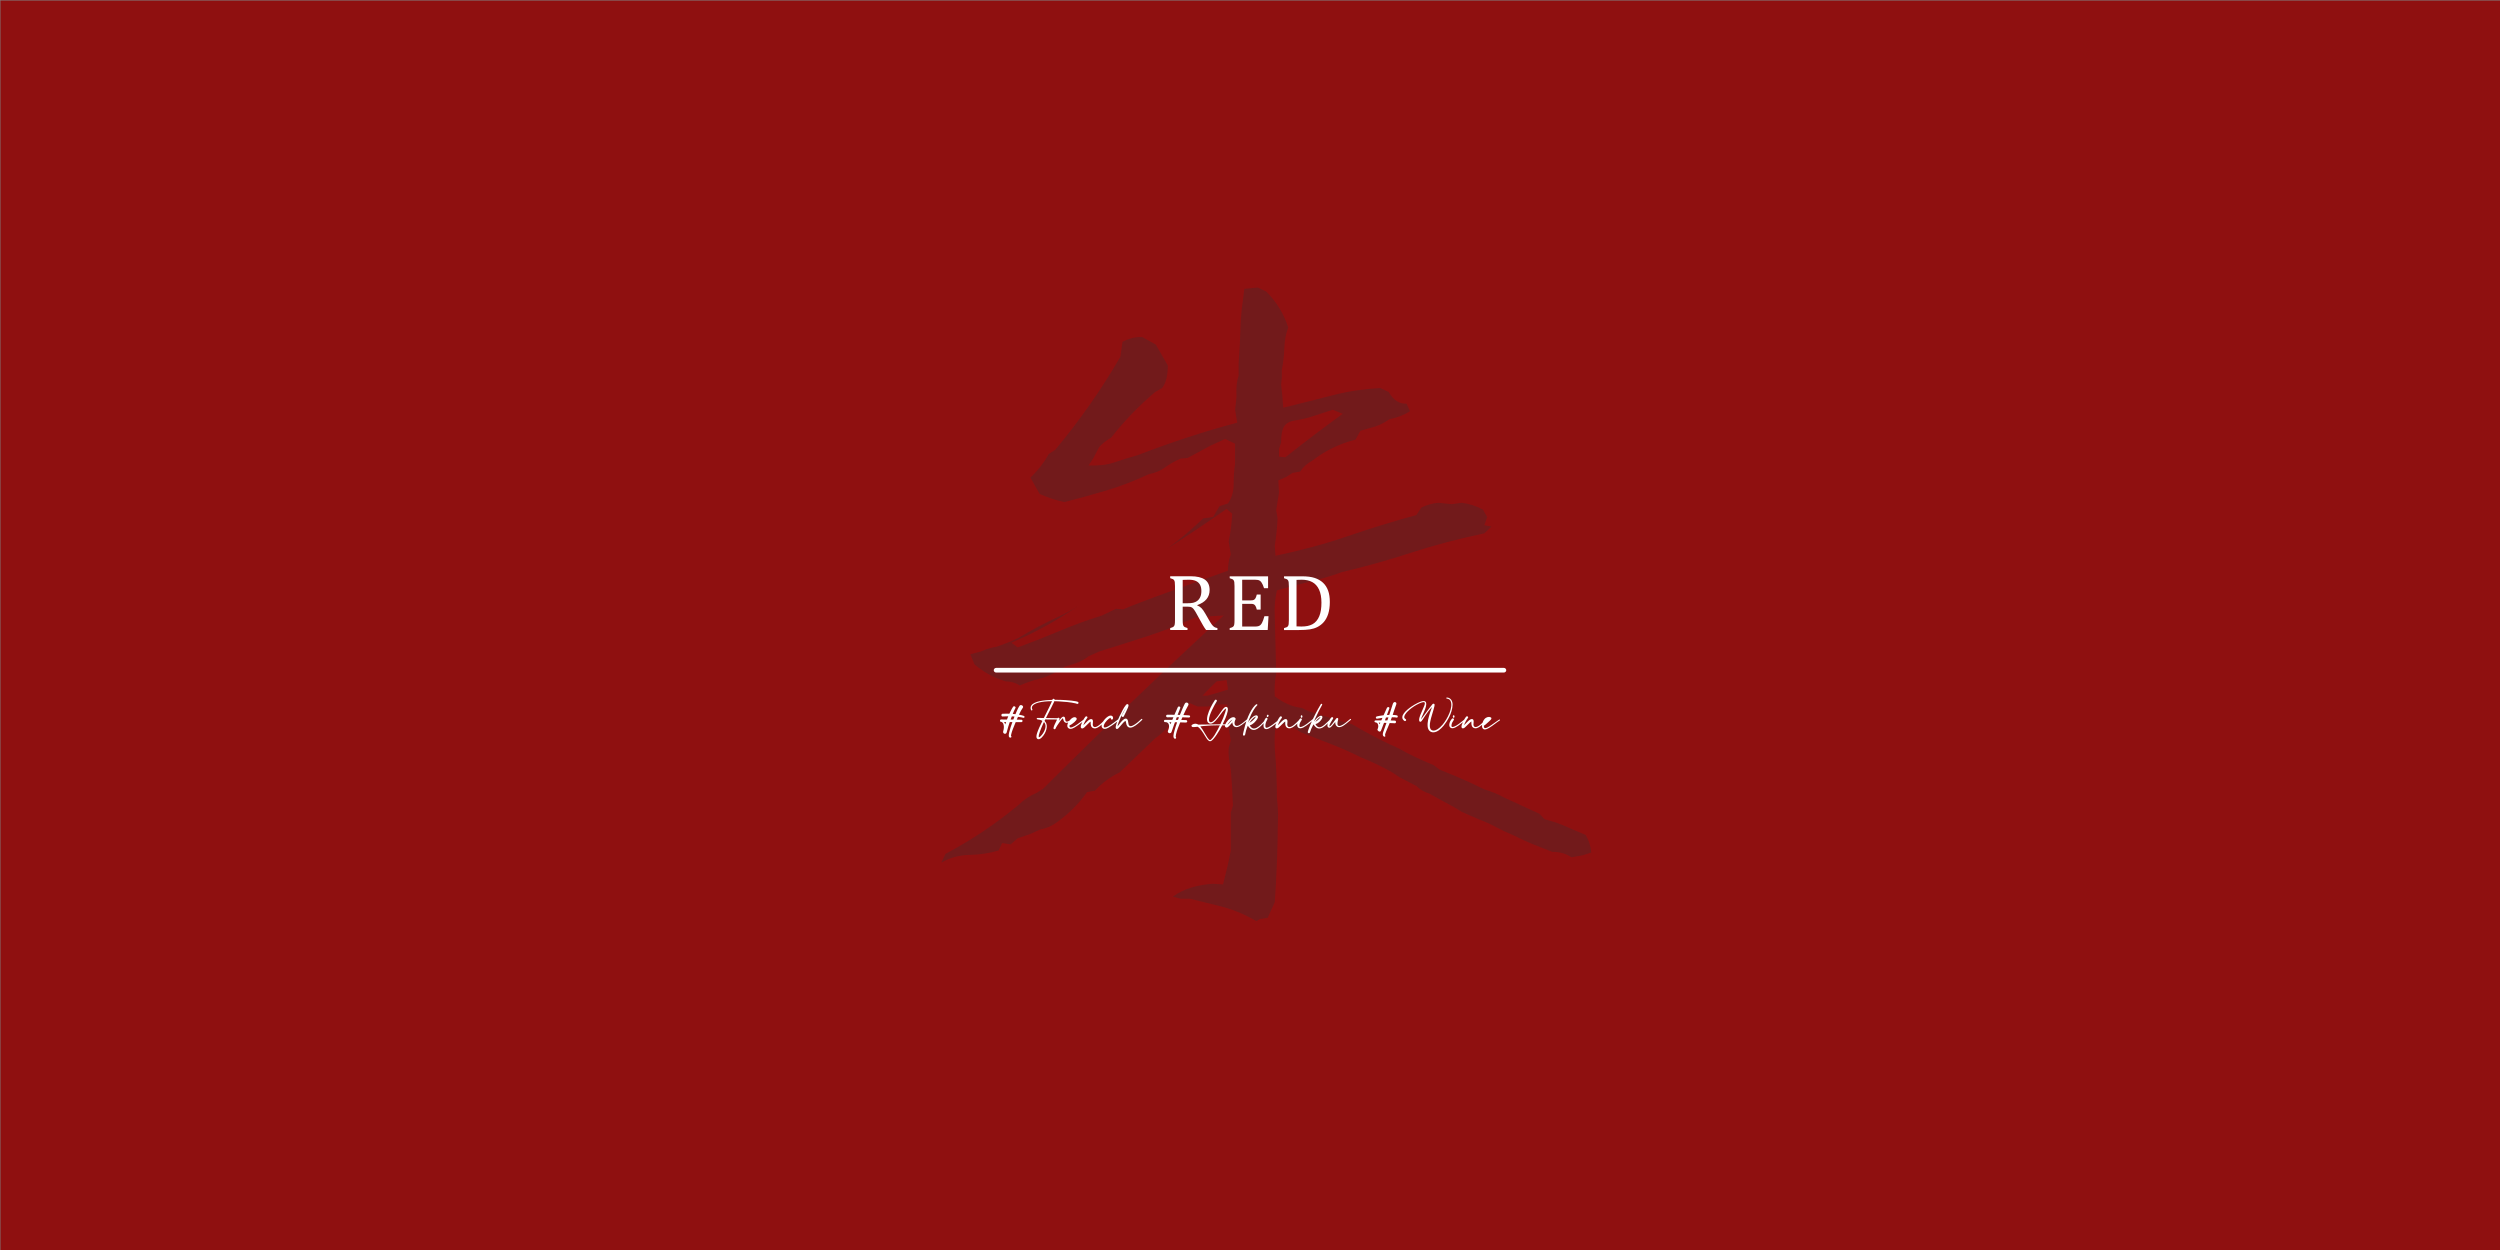
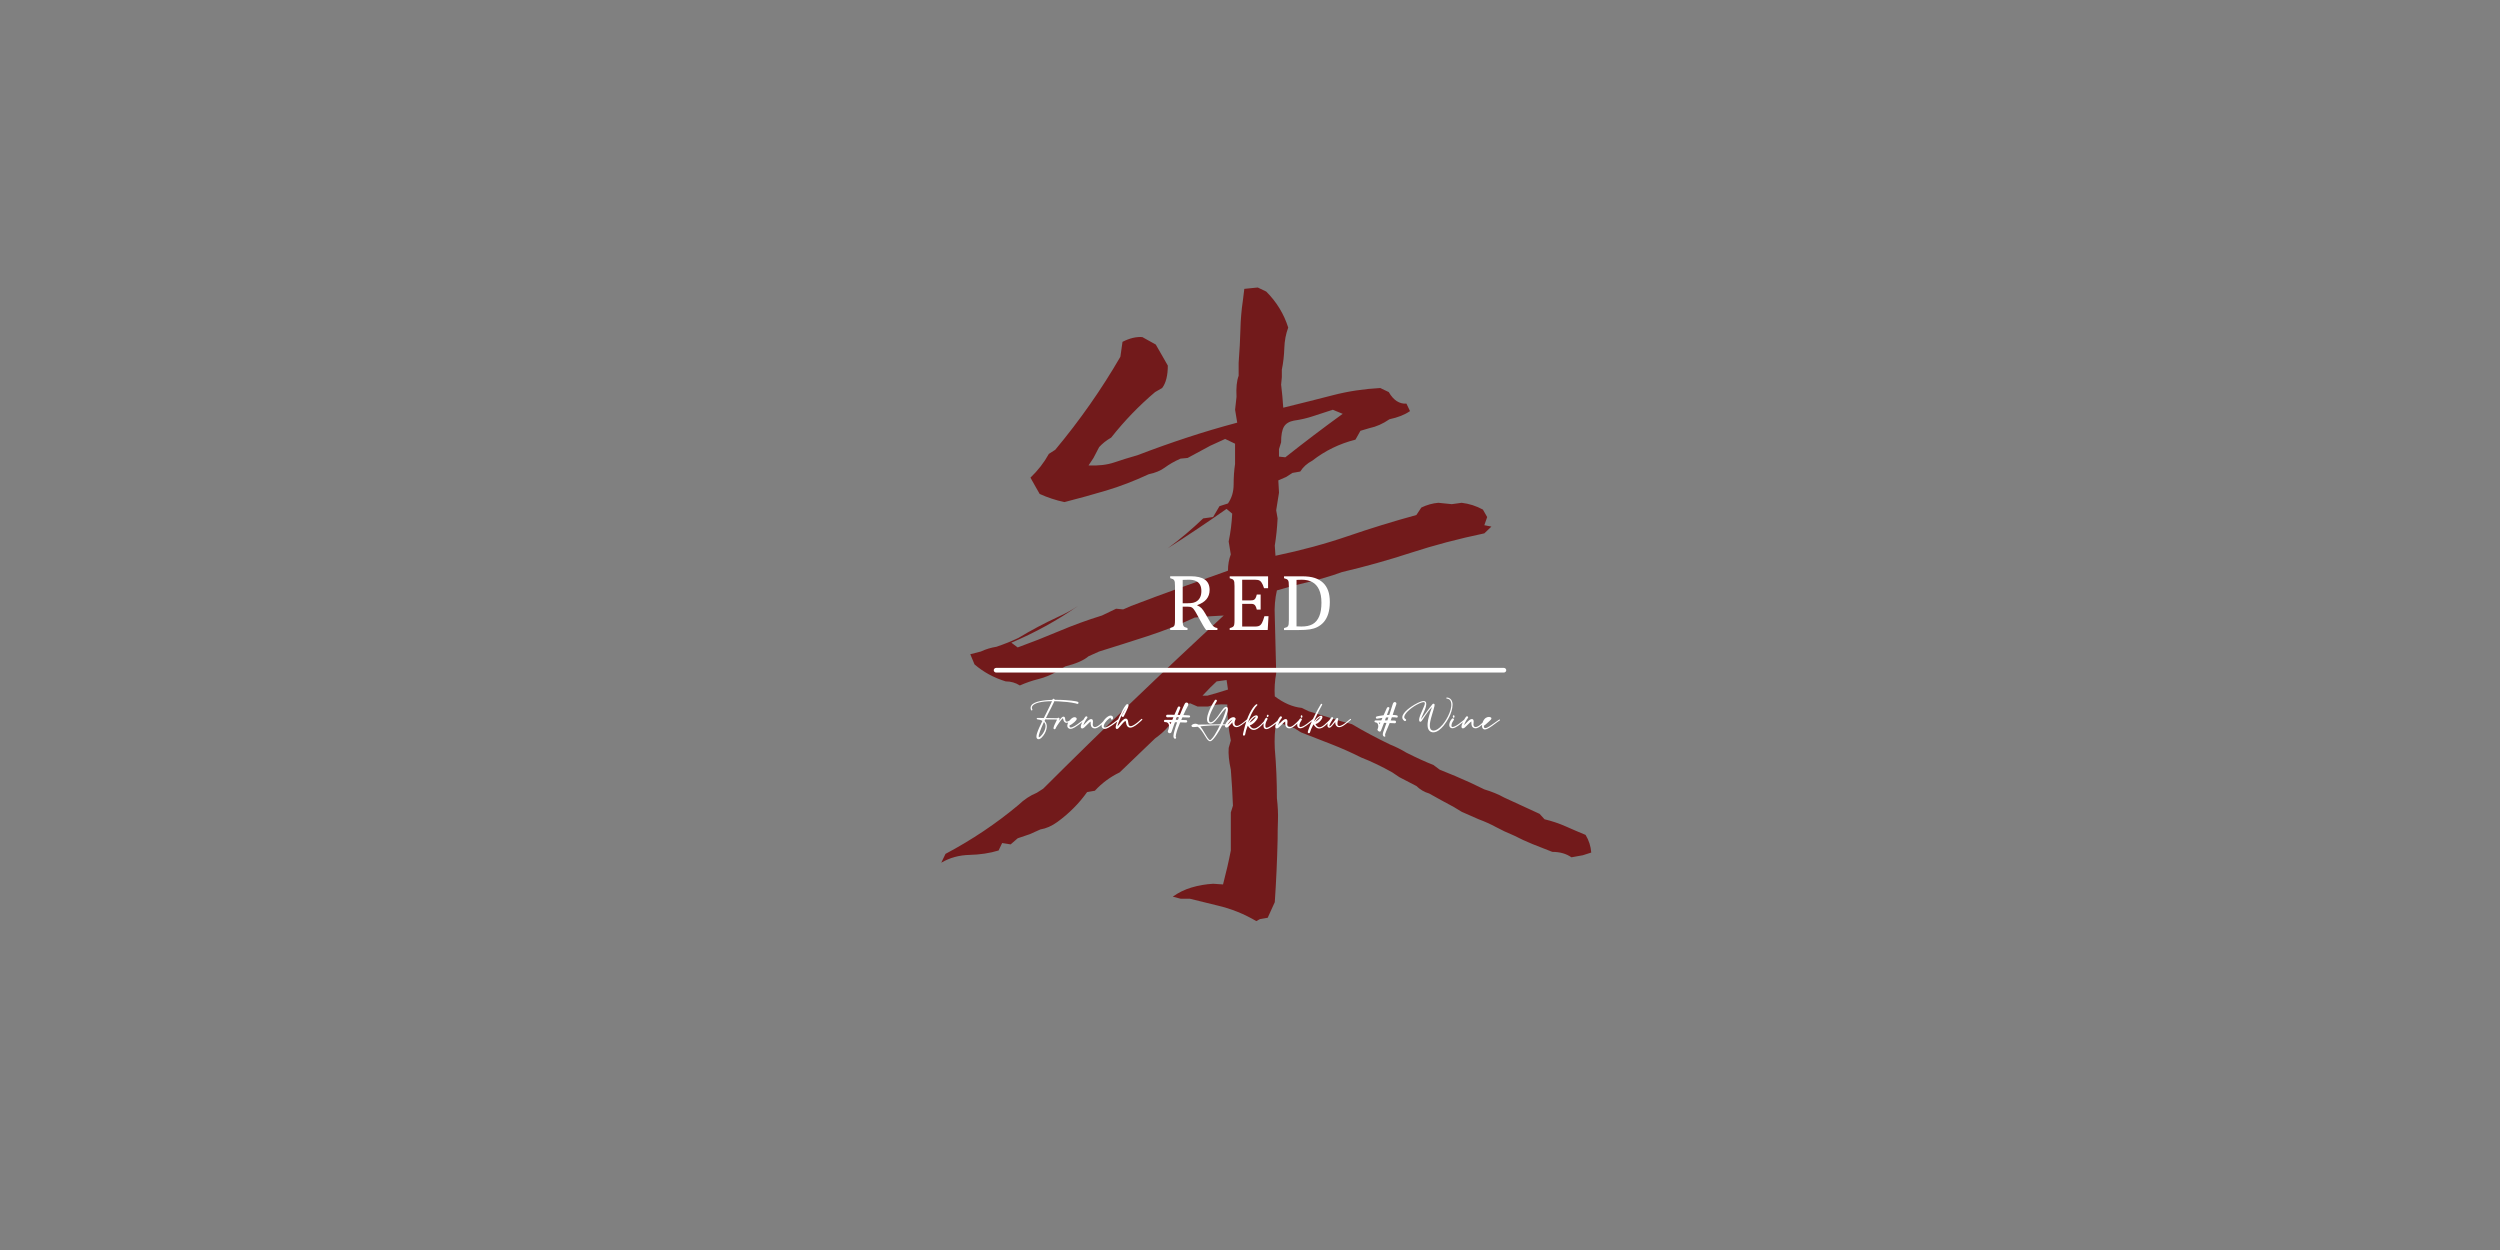
<svg xmlns="http://www.w3.org/2000/svg" width="2000" height="1000" viewBox="0 0 2000 1000" fill="none">
  <rect x="0" y="0" width="2000" height="1000" fill="#808080" stroke="none" />
  <g clip-path="url(#clip0_4_168)">
-     <path d="M2000 0.4H0.344V1000.07H2000V0.4Z" fill="#8F1010" />
    <path d="M1005.05 736.893C995.226 731.094 984.85 726.926 973.902 724.396C966.347 722.583 958.983 720.769 951.809 718.963H944.445L938.216 717.332C942.744 714.071 947.746 711.628 953.227 709.998C958.693 708.367 964.457 707.365 970.502 707.007L978.431 707.548C981.068 697.406 983.15 688.346 984.659 680.382V649.962L986.359 644.529C985.978 634.753 985.414 625.159 984.659 615.733C983.15 608.859 982.578 603.06 982.959 598.351L984.659 592.377C982.769 582.966 981.823 573.364 981.823 563.58C975.396 563.222 970.304 563.77 966.53 565.211H958.037L951.809 562.498C946.899 569.379 941.235 575.536 934.816 580.969C932.17 584.231 928.587 587.492 924.051 590.746C914.606 599.806 905.168 608.859 895.73 617.912C888.175 621.539 881.572 626.424 875.908 632.581L869.68 633.67C863.253 642.73 855.324 650.701 845.894 657.575C841.365 660.836 836.829 662.832 832.301 663.549L823.808 667.351L814.18 670.613L808.515 675.505L801.715 674.415L798.879 680.39C791.705 682.561 783.96 683.731 775.657 683.922C767.348 684.097 759.8 686.181 753 690.166L756.4 683.103C777.54 671.878 796.988 658.84 814.736 643.988C819.265 639.645 824.167 636.383 829.465 634.211L834.565 630.95C881.763 583.872 929.906 537.694 978.995 492.415C970.685 492.781 962.939 493.322 955.773 494.046C943.316 499.845 930.653 504.825 917.823 508.985C904.985 513.153 892.139 517.226 879.308 521.212L870.816 525.014C867.034 528.276 860.806 530.989 852.122 533.16L845.894 536.963C840.984 539.866 835.983 541.943 830.883 543.208C825.783 544.48 820.774 546.198 815.872 548.37C812.472 546.198 808.698 545.109 804.543 545.109C795.098 542.213 786.788 537.687 779.622 531.53L776.222 523.384L784.714 521.212C788.48 519.406 792.643 518.141 797.171 517.409C803.59 515.237 809.438 512.883 814.728 510.345C824.921 504.188 835.488 498.58 846.443 493.505C852.107 490.975 857.39 488.072 862.3 484.81C845.68 496.408 827.933 506.185 809.057 514.148L814.157 517.95C825.104 513.972 836.151 509.622 847.289 504.912C858.42 500.21 869.847 496.042 881.557 492.415L892.886 486.982L898.55 487.523L904.779 484.81C917.991 479.743 930.92 474.946 943.575 470.412C956.223 465.886 969.153 461.271 982.372 456.555C982.372 451.853 983.127 447.502 984.636 443.517L982.936 433.192C984.438 425.952 985.391 418.523 985.765 410.918L981.236 407.115C965.753 417.982 950.086 428.49 934.229 438.625C944.04 431.385 953.486 423.415 962.551 414.72L970.479 413.631L975.579 404.936L982.38 402.764C985.399 398.421 986.908 393.353 986.908 387.554C986.908 381.763 987.282 376.33 988.044 371.255V365.281V354.955L980.115 351.153L968.223 356.586C961.422 360.213 955.384 363.467 950.101 366.363L944.437 366.904C939.527 369.076 935.372 371.438 931.98 373.968C928.58 376.505 924.234 378.312 918.951 379.401C907.241 384.834 895.913 389.178 884.965 392.439C874.01 395.701 862.872 398.779 851.551 401.675C844.75 400.234 838.141 398.055 831.729 395.152L828.329 389.178L824.365 382.114C830.403 376.323 835.312 369.983 839.094 363.102L844.194 359.84C863.825 336.301 881.199 311.49 896.301 285.414L898.001 273.465C903.666 270.57 908.949 269.305 913.859 269.663L924.623 275.637L930.852 286.503L934.252 292.478C934.252 300.448 932.735 306.423 929.723 310.408L924.059 313.669C911.221 324.536 899.511 336.674 888.944 350.071C885.163 352.243 881.954 354.78 879.316 357.676L874.787 366.37L870.823 372.345C878.752 372.71 885.636 371.891 891.498 369.902C897.346 367.913 903.483 366.012 909.909 364.198C923.121 359.131 936.333 354.422 949.56 350.071C962.772 345.727 976.182 341.742 989.775 338.122L988.075 327.797L989.21 317.472C988.829 310.232 989.393 304.616 990.911 300.631V290.306C991.665 280.529 992.13 271.659 992.329 263.689C992.512 255.725 993.175 247.93 994.311 240.325L995.447 231.09L1006.21 230L1013.01 233.261C1021.31 241.598 1027.17 251.192 1030.57 262.058C1028.68 267.133 1027.64 272.654 1027.45 278.628C1027.25 284.602 1026.6 290.306 1025.47 295.739V301.713L1024.9 307.688C1025.66 313.852 1026.22 320.002 1026.6 326.159C1041.33 322.547 1054.64 319.19 1066.54 316.112C1078.43 313.04 1090.98 311.139 1104.21 310.408L1111.01 313.669C1114.77 320.192 1119.5 323.271 1125.16 322.905L1128 328.879C1123.84 331.782 1118.37 333.954 1111.57 335.402C1106.28 339.029 1101 341.376 1095.71 342.466L1088.35 344.638L1084.38 351.701C1071.55 354.963 1060.03 360.579 1049.83 368.542C1045.67 370.714 1042.47 373.617 1040.2 377.237L1033.98 378.326L1028.88 381.587L1022.65 384.308L1023.21 394.084C1022.45 399.159 1021.7 403.861 1020.95 408.212L1022.08 414.735C1021.7 422.34 1020.95 429.594 1019.82 436.468L1020.38 444.614C1041.14 440.27 1060.5 435.02 1078.44 428.855C1096.37 422.698 1114.59 417.09 1133.09 412.015L1137.06 406.04C1141.58 403.869 1146.12 402.604 1150.65 402.238L1161.41 403.327L1169.34 402.238C1175.38 402.969 1181.04 404.775 1186.33 407.671L1189.73 413.645L1187.47 420.168L1193.13 421.258L1187.47 426.691C1166.7 431.034 1147.16 436.197 1128.85 442.171C1110.53 448.146 1092.12 453.308 1073.63 457.652C1064.56 460.913 1055.69 463.546 1047.01 465.527C1038.31 467.524 1029.82 469.791 1021.52 472.321C1020.01 478.843 1019.44 485.724 1019.82 492.964C1020.19 507.815 1020.57 523.033 1020.96 538.601C1019.82 544.765 1019.44 550.915 1019.82 557.072C1026.99 562.505 1034.17 565.584 1041.34 566.308L1047.01 569.028C1053.04 570.842 1058.9 572.655 1064.56 574.461C1070.23 576.275 1075.89 577.905 1081.56 579.353C1091.37 585.152 1101.57 590.585 1112.14 595.653C1116.67 597.466 1121.01 599.645 1125.17 602.175C1133.85 606.519 1141.03 609.78 1146.69 611.952L1151.79 615.755C1160.09 619.016 1168.22 622.46 1176.15 626.08L1187.48 631.513C1193.52 633.327 1198.81 635.506 1203.34 638.036C1212.77 642.379 1222.21 646.73 1231.66 651.074L1235.62 655.418C1241.66 656.865 1247.32 658.767 1252.61 661.121C1257.9 663.483 1263.18 665.735 1268.47 667.915C1271.11 672.258 1272.63 676.967 1273 682.042L1266.21 684.214L1257.14 685.845C1252.98 682.942 1247.89 681.501 1241.85 681.501C1236.19 679.329 1230.89 677.238 1225.99 675.256C1221.08 673.26 1216.17 671 1211.26 668.463C1205.97 666.291 1201.15 664.032 1196.82 661.67C1192.48 659.322 1187.85 657.238 1182.95 655.425L1169.36 649.451L1163.13 645.648C1156.33 642.028 1149.72 638.409 1143.31 634.782C1139.53 633.692 1136.13 631.711 1133.11 628.807L1119.52 621.744L1113.86 617.941C1105.55 613.239 1097.24 609.247 1088.94 605.993C1081.01 602.015 1073.08 598.483 1065.15 595.397C1057.22 592.326 1049.09 589.152 1040.79 585.891L1035.69 582.629L1020.96 577.196C1019.83 584.077 1019.45 591.324 1019.83 598.929C1020.96 611.967 1021.53 625.195 1021.53 638.592C1022.28 645.107 1022.56 651.001 1022.37 656.251C1022.18 661.509 1022.09 666.664 1022.09 671.732C1021.71 688.389 1020.96 705.047 1019.83 721.712L1014.16 734.209L1007.93 735.299L1005.05 736.893ZM965.966 556.524C971.249 555.083 976.731 553.452 982.395 551.632L981.259 544.027L973.33 545.116L968.23 550.008L962.002 556.531H965.966V556.524ZM1028.27 365.836C1043.37 353.888 1058.66 342.298 1074.15 331.066L1066.22 327.804C1060.56 329.618 1055.27 331.336 1050.37 332.967C1045.46 334.598 1040.36 335.775 1035.07 336.499C1031.29 337.23 1028.65 338.861 1027.15 341.391C1025.64 343.928 1024.88 348.096 1024.88 353.888L1023.18 359.321V365.295L1028.27 365.836Z" fill="#721A1B" />
    <path d="M1203.04 538.042H796.951C795.875 538.042 795 537.203 795 536.171C795 535.139 795.875 534.3 796.951 534.3H1203.05C1204.13 534.3 1205 535.139 1205 536.171C1205 537.203 1204.12 538.042 1203.04 538.042Z" fill="white" />
    <path d="M946.152 485.318V496.021C946.152 497.531 946.216 498.632 946.336 499.309C946.457 499.995 946.634 500.503 946.874 500.849C947.115 501.196 947.444 501.481 947.862 501.696C948.279 501.92 948.986 502.166 949.997 502.436V503.976H936.141V502.436C937.498 502.105 938.405 501.727 938.87 501.319C939.328 500.911 939.633 500.326 939.77 499.571C939.914 498.817 939.986 497.662 939.986 496.106V468.87C939.986 467.422 939.93 466.367 939.826 465.705C939.721 465.043 939.537 464.527 939.288 464.165C939.039 463.795 938.702 463.503 938.284 463.279C937.867 463.056 937.16 462.81 936.149 462.54V461H952.398C957.52 461 961.349 461.893 963.886 463.68C966.423 465.466 967.691 468.238 967.691 471.996C967.691 474.876 966.864 477.317 965.21 479.335C963.557 481.352 961.076 482.923 957.776 484.055V484.309C959.109 484.833 960.257 485.587 961.204 486.558C962.16 487.535 963.211 489.052 964.375 491.108L967.33 496.275C968.181 497.785 968.919 498.94 969.53 499.741C970.14 500.541 970.766 501.15 971.4 501.566C972.034 501.989 972.877 502.282 973.929 502.443V503.984H964.833C963.998 502.875 963.211 501.673 962.473 500.395C961.726 499.117 960.996 497.816 960.273 496.491L957.383 491.232C956.508 489.638 955.794 488.46 955.232 487.705C954.678 486.95 954.156 486.419 953.69 486.119C953.216 485.818 952.719 485.603 952.181 485.487C951.643 485.372 950.84 485.31 949.764 485.31H946.152V485.318ZM946.152 463.903V482.607H949.861C951.763 482.607 953.305 482.476 954.493 482.215C955.673 481.953 956.765 481.452 957.776 480.721C958.788 479.989 959.591 478.965 960.193 477.648C960.795 476.339 961.1 474.722 961.1 472.812C961.1 470.818 960.747 469.162 960.032 467.838C959.318 466.513 958.242 465.505 956.797 464.812C955.352 464.119 953.401 463.772 950.953 463.772C948.978 463.78 947.38 463.818 946.152 463.903Z" fill="white" />
    <path d="M1014.46 461.039V470.549H1011.24C1010.91 469.524 1010.58 468.616 1010.22 467.838C1009.87 467.06 1009.51 466.413 1009.14 465.882C1008.77 465.358 1008.36 464.935 1007.91 464.619C1007.46 464.304 1006.93 464.088 1006.32 463.972C1005.71 463.857 1004.97 463.795 1004.12 463.795H993.75V480.297H1000.77C1001.74 480.297 1002.49 480.166 1003.04 479.904C1003.58 479.643 1004.04 479.196 1004.4 478.565C1004.76 477.933 1005.11 476.948 1005.44 475.608H1008.52V487.697H1005.44C1005.13 486.434 1004.8 485.487 1004.42 484.848C1004.05 484.209 1003.6 483.755 1003.09 483.477C1002.57 483.208 1001.8 483.069 1000.77 483.069H993.75V501.235H1003.96C1005.04 501.235 1005.9 501.142 1006.57 500.965C1007.24 500.788 1007.82 500.48 1008.3 500.049C1008.78 499.617 1009.2 499.055 1009.57 498.362C1009.94 497.669 1010.26 496.953 1010.51 496.206C1010.76 495.459 1011.11 494.374 1011.55 492.949H1014.8L1014.17 504.022H983.763V502.482C985.12 502.151 986.027 501.774 986.493 501.365C986.95 500.957 987.256 500.372 987.392 499.617C987.536 498.863 987.609 497.708 987.609 496.152V468.916C987.609 467.468 987.553 466.413 987.448 465.751C987.344 465.089 987.159 464.573 986.91 464.211C986.661 463.842 986.324 463.549 985.907 463.326C985.489 463.102 984.783 462.856 983.771 462.586V461.046H1014.46V461.039Z" fill="white" />
    <path d="M1027.22 504.022V502.482C1028.22 502.228 1028.95 501.989 1029.39 501.758C1029.83 501.527 1030.17 501.235 1030.41 500.873C1030.65 500.518 1030.82 500.002 1030.93 499.333C1031.03 498.663 1031.09 497.6 1031.09 496.152V468.916C1031.09 467.445 1031.03 466.383 1030.93 465.72C1030.82 465.058 1030.64 464.55 1030.39 464.196C1030.14 463.841 1029.8 463.549 1029.39 463.326C1028.97 463.102 1028.25 462.856 1027.22 462.586V461.046H1041.6C1045.73 461.046 1049.12 461.485 1051.76 462.355C1054.4 463.225 1056.63 464.511 1058.44 466.213C1060.25 467.915 1061.61 470.033 1062.51 472.558C1063.41 475.084 1063.86 478.103 1063.86 481.614C1063.86 485.164 1063.43 488.282 1062.6 490.985C1061.76 493.68 1060.53 495.944 1058.91 497.769C1057.5 499.363 1055.79 500.68 1053.75 501.704C1052.07 502.544 1050.12 503.144 1047.91 503.498C1045.7 503.853 1042.76 504.03 1039.11 504.03H1027.22V504.022ZM1037.23 501.096C1038.1 501.181 1039.4 501.219 1041.1 501.219C1042.94 501.219 1044.58 501.073 1046.02 500.78C1047.47 500.488 1048.77 500.026 1049.96 499.394C1051.14 498.763 1052.2 497.885 1053.15 496.768C1054.09 495.644 1054.86 494.358 1055.45 492.895C1056.04 491.44 1056.47 489.815 1056.74 488.028C1057.01 486.242 1057.15 484.294 1057.15 482.168C1057.15 477.91 1056.51 474.406 1055.23 471.665C1053.95 468.924 1052.15 466.929 1049.81 465.666C1047.48 464.404 1044.7 463.78 1041.45 463.78C1039.96 463.78 1038.55 463.818 1037.22 463.903V501.096H1037.23Z" fill="white" />
-     <path d="M819.076 572.73C818.152 572.368 816.837 572.03 815.188 571.747C816.359 569.224 817.164 567.679 818.284 566.159C818.535 565.863 818.586 565.446 818.384 565.048C818.108 564.493 817.384 564.053 816.73 564.053C816.679 564.053 816.635 564.053 816.585 564.059C816.013 564.107 815.729 564.505 815.578 564.722C814.836 565.803 814.295 566.967 813.616 568.44L813.314 569.097C813.018 569.791 812.697 570.54 812.364 571.348C811.697 571.264 810.992 571.197 810.199 571.131C810.885 569.429 811.615 567.836 812.376 566.382C812.521 566.147 812.515 565.839 812.357 565.573C812.156 565.235 811.709 565 811.275 565C810.929 565 810.634 565.151 810.464 565.416C809.753 566.478 809.01 567.818 808.199 569.508C807.935 570.039 807.708 570.509 807.494 570.974C806.557 570.938 805.676 570.92 804.858 570.92C803.77 570.92 802.814 570.95 802.027 571.016C801.473 571.059 801.071 571.572 801.102 572.211C801.127 572.797 801.511 573.213 802.033 573.213C802.046 573.213 802.096 573.213 802.109 573.207C803.311 573.11 804.858 573.056 806.595 573.05L806.544 573.177C806.217 573.973 805.877 574.788 805.563 575.609C803.927 575.609 802.455 575.603 801.367 575.596L800.788 575.59C800.442 575.59 800.071 575.838 800.008 576.399C799.951 576.936 800.215 577.377 800.643 577.461C800.687 577.467 800.983 577.497 801.178 577.509C801.65 577.654 802.291 578.185 802.631 579.042C803.147 580.358 803.235 581.927 802.889 583.713C802.845 583.93 802.769 584.202 802.694 584.461C802.587 584.847 802.486 585.179 802.474 585.415C802.43 586.096 802.876 586.766 803.518 586.965C803.663 587.008 803.814 587.032 803.965 587.032C804.625 587.032 805.179 586.603 805.311 585.994C805.726 584.389 806.148 582.784 806.689 581.064C807.066 579.863 807.444 578.716 807.809 577.654C808.488 577.654 809.193 577.66 809.904 577.672C808.885 580.503 808.174 582.735 807.677 584.66L807.639 584.793C807.117 586.67 806.676 588.715 807.331 589.633C807.532 589.91 807.815 590.079 808.161 590.115C808.186 590.121 808.23 590.121 808.281 590.121C808.734 590.121 809.136 589.802 809.168 589.409C809.193 589.132 809.036 588.884 808.778 588.77C808.771 588.54 808.859 587.901 808.979 587.406C809.539 584.944 810.873 581.746 812.156 578.65L812.552 577.696L813.093 577.703C814.006 577.715 814.874 577.727 815.673 577.727C816.176 577.727 816.648 577.721 817.088 577.709C817.604 577.696 818.019 577.274 818.038 576.755C818.051 576.502 817.95 576.254 817.768 576.073C817.592 575.892 817.353 575.79 817.101 575.79C816.51 575.784 815.855 575.759 815.144 575.735C814.597 575.717 814.012 575.699 813.408 575.687C813.559 575.343 813.71 575.005 813.855 574.673C814.037 574.269 814.207 573.871 814.383 573.478C816.214 573.684 817.699 573.949 818.705 574.251C818.749 574.269 818.837 574.287 818.932 574.287C819.315 574.287 819.617 573.985 819.636 573.587C819.674 573.255 819.479 572.845 819.076 572.73ZM800.737 576.134C800.756 576.128 800.769 576.115 800.788 576.115C800.775 576.115 800.756 576.128 800.737 576.134ZM803.26 577.594C803.6 577.6 803.952 577.606 804.323 577.618C804.493 577.624 804.669 577.624 804.846 577.63C804.619 578.276 804.399 578.915 804.191 579.525C803.946 578.789 803.631 578.143 803.26 577.594ZM808.52 575.615L808.583 575.44C808.872 574.649 809.155 573.871 809.444 573.11C810.243 573.14 810.954 573.177 811.602 573.225C811.275 574.028 810.961 574.848 810.652 575.639C809.948 575.639 809.212 575.627 808.52 575.615Z" fill="white" />
    <path d="M913.414 575.072C913.288 575.072 913.168 575.126 913.08 575.222C911.482 576.737 909.532 578.493 907.311 579.863C906.588 580.285 905.48 580.925 904.518 580.925C904.354 580.925 904.197 580.907 904.052 580.865C903.656 580.762 903.159 580.509 902.863 579.465C902.731 579.012 902.662 578.523 902.593 578.004C902.53 577.57 902.467 577.117 902.366 576.695C902.171 575.947 901.825 575.072 900.882 574.903C900.787 574.884 900.693 574.878 900.592 574.878C898.799 574.878 896.616 577.775 895.175 579.694C894.785 580.213 894.452 580.659 894.232 580.901L894.162 580.985C894.106 581.052 894.056 581.118 893.999 581.184C894.364 578.053 898.164 569.942 900.705 566.219C900.573 566.509 900.429 566.798 900.278 567.1L900.177 567.305C899.598 568.452 898.95 569.604 898.327 570.715C898.025 571.252 897.723 571.789 897.428 572.332C897.283 572.622 897.295 572.923 897.459 573.165C897.629 573.418 897.931 573.581 898.258 573.581C898.604 573.581 898.906 573.394 899.057 573.074C899.428 572.253 899.843 571.427 900.246 570.63C900.41 570.304 900.573 569.978 900.737 569.647L901.026 569.037C901.473 568.096 901.938 567.124 902.341 566.128L902.442 565.851C902.63 565.32 902.832 564.771 902.819 564.179C902.8 563.691 902.385 563.292 901.901 563.292C901.831 563.292 901.769 563.298 901.699 563.316C901.303 563.389 901.02 563.672 900.762 563.956C899.749 565.151 899 566.503 898.271 567.806L898.094 568.126C897.251 569.659 896.427 571.3 895.496 573.285C895.182 573.985 894.867 574.716 894.553 575.452C893.798 576.019 892.715 576.84 892.124 577.292L891.35 577.866C889.74 579.06 888.073 580.297 886.267 581.239C885.285 581.74 884.486 581.993 883.908 581.993C883.492 581.993 883.228 581.866 883.084 581.607C882.712 580.931 883.197 579.422 884.266 577.932C885.109 576.755 886.053 575.772 887.066 575.011C887.469 574.691 888.205 574.257 888.551 574.257C888.595 574.257 888.614 574.263 888.62 574.269C888.62 574.269 888.67 574.323 888.632 574.547C888.557 574.836 888.614 575.126 888.796 575.349C888.96 575.548 889.211 575.669 889.482 575.669C889.721 575.669 889.947 575.578 890.117 575.409C890.281 575.247 890.476 574.945 890.476 574.39C890.457 573.195 889.702 572.459 888.513 572.459C887.915 572.459 887.28 572.646 886.72 572.984C885.304 573.75 883.587 575.422 882.467 577.226C881.536 578.167 880.567 579.121 879.51 579.935C878.063 581.07 876.855 581.649 875.912 581.649C874.955 581.649 874.553 581.028 874.395 580.659C874.119 580.014 874.219 579.066 874.282 578.499L874.288 578.421C874.402 577.28 874.559 575.729 873.42 575.337C873.257 575.277 873.08 575.253 872.904 575.253C872.502 575.253 872.156 575.397 871.835 575.548C870.589 576.152 869.356 577.461 868.161 578.728C867.645 579.278 867.142 579.809 866.67 580.243C867.248 578.33 868.651 575.802 869.759 574.438C869.91 574.263 869.979 574.034 869.954 573.804C869.929 573.575 869.809 573.376 869.614 573.231C869.432 573.104 869.249 573.044 869.067 573.044C868.614 573.044 868.287 573.412 868.029 573.768C868.022 573.774 867.399 574.649 867.167 575.053C867.022 575.283 866.902 575.512 866.77 575.741C866.449 575.983 866.085 576.266 865.688 576.58C863.556 578.24 860.341 580.744 858.051 581.637C857.484 581.86 857.006 581.975 856.629 581.975C856.031 581.975 855.71 581.709 855.616 581.13C855.572 580.859 855.591 580.539 855.673 580.171C855.773 580.171 855.88 580.153 855.987 580.128C856.629 579.905 857.138 579.537 857.635 579.181L857.906 578.988C859.076 578.101 860.19 577.214 861.014 576.085C861.398 575.53 861.486 574.987 861.266 574.547C861.039 574.094 860.529 573.816 859.825 573.756H859.724C858.585 573.756 857.635 574.426 856.943 575.011C856.585 575.337 856.05 575.868 855.522 576.538C855.075 576.785 854.622 577.003 854.163 577.159C853.924 577.244 853.691 577.292 853.477 577.292C853.112 577.292 852.634 577.165 852.401 576.55C852.263 576.266 852.225 575.856 852.181 575.422C852.093 574.547 851.986 573.454 850.979 573.316C850.923 573.309 850.879 573.309 850.828 573.309C849.608 573.309 848.337 574.951 846.997 576.918C847.236 576.381 847.45 575.826 847.626 575.253C847.702 574.975 847.651 574.716 847.481 574.51C847.312 574.299 847.028 574.172 846.733 574.172C846.406 574.172 846.141 574.329 845.984 574.583C845.971 574.583 845.965 574.577 845.953 574.577C845.959 574.577 841.102 574.492 836.749 574.42C837.673 572.567 838.636 570.697 839.573 568.886C839.982 568.09 840.391 567.305 840.787 566.533L841.127 565.863C841.794 564.553 842.48 563.202 843.096 561.844L843.241 561.494C843.317 561.319 843.392 561.144 843.461 560.969C844.518 560.981 845.588 561.017 846.708 561.072C851.653 561.379 856.1 561.711 860.492 562.707C860.869 562.803 861.234 562.9 861.492 563.033C861.618 563.099 861.769 563.135 861.92 563.135C862.272 563.135 862.593 562.942 862.738 562.641C862.857 562.351 862.851 562.103 862.738 561.892C862.53 561.506 862.014 561.343 861.542 561.228C861.31 561.168 860.561 560.999 860.378 560.969C859.259 560.758 858.126 560.619 857.025 560.486C855.025 560.227 850.111 559.847 844.808 559.847C844.449 559.847 844.09 559.847 843.732 559.853C843.732 559.599 843.612 559.418 843.512 559.31C843.342 559.135 843.096 559.032 842.838 559.032C842.354 559.032 841.989 559.358 841.951 559.822C841.951 559.835 841.945 559.853 841.939 559.877C835.509 560.058 827.456 560.963 825.141 564.228C824.38 565.302 824.26 566.563 824.795 567.981C824.877 568.216 825.085 568.361 825.336 568.361C825.544 568.361 825.745 568.259 825.852 568.096C825.959 567.945 825.972 567.752 825.89 567.577C825.424 566.69 825.399 565.736 825.802 565.024C827.356 562.429 832.81 561.023 841.586 560.963C841.574 560.987 841.568 561.011 841.555 561.035L841.48 561.21C840.876 562.713 840.146 564.191 839.441 565.628L839.322 565.875C838.529 567.498 837.692 569.17 836.855 570.841C836.258 572.036 835.654 573.231 835.069 574.414C833.804 574.39 832.647 574.372 831.753 574.353C831.074 574.341 830.552 574.335 830.256 574.329H830.174C830.13 574.329 830.086 574.323 830.036 574.323C829.539 574.323 829.407 574.619 829.369 574.8C829.337 574.963 829.375 575.132 829.47 575.259C829.558 575.379 829.702 575.458 829.866 575.482C831.451 575.615 832.848 576.037 833.943 576.707C833.936 576.725 833.93 576.743 833.924 576.755L833.332 577.974C832.024 580.672 830.671 583.459 829.715 586.338L829.621 586.658C829.256 587.925 828.645 590.037 829.778 591.003C830.092 591.262 830.451 591.389 830.847 591.389C831.099 591.389 831.37 591.334 831.64 591.232C832.886 590.755 834.144 589.216 834.786 588.341C836.34 586.211 837.258 583.876 837.434 581.595C837.566 579.646 836.956 578.004 835.622 576.719C835.692 576.574 835.761 576.429 835.836 576.284C835.956 576.037 836.075 575.79 836.195 575.536C840.127 575.56 844.411 575.597 845.607 575.609C845.474 575.947 845.336 576.284 845.198 576.604C845.022 576.966 844.833 577.341 844.644 577.715C843.902 579.193 843.128 580.72 842.794 582.373C842.738 582.633 842.801 582.88 842.971 583.079C843.14 583.284 843.405 583.405 843.681 583.405C844.329 583.369 844.587 582.627 844.732 582.228C844.757 582.162 844.77 582.114 844.789 582.084C845.003 581.619 845.254 581.166 845.556 580.732C848.287 576.58 849.784 574.848 850.312 574.571C850.407 574.74 850.52 575.18 850.596 575.482C850.721 575.965 850.847 576.465 851.042 576.828C851.703 578.028 852.609 578.282 853.25 578.282C853.697 578.282 854.062 578.161 854.232 578.107C854.358 578.071 854.471 578.01 854.597 577.968C854.15 578.801 853.823 579.736 853.817 580.72C853.817 581.987 854.93 583.103 856.201 583.103H856.289C857.585 583.103 858.743 582.512 859.913 581.848C861.958 580.623 863.851 579.157 865.682 577.739C865.72 577.709 865.764 577.678 865.802 577.648C865.757 577.751 865.713 577.847 865.663 577.962C865.223 578.958 864.619 580.315 864.6 581.384C864.6 581.565 864.625 582.156 864.984 582.476C865.185 582.669 865.449 582.772 865.745 582.772C866.462 582.772 867.186 582.186 867.469 581.933C868.236 581.275 868.947 580.545 869.639 579.833C870.275 579.181 870.929 578.505 871.621 577.902C871.696 577.841 871.784 577.775 871.866 577.703C872.086 577.522 872.294 577.353 872.514 577.22C872.533 577.534 872.533 577.859 872.527 578.173C872.527 579.054 872.521 579.972 872.892 580.859C873.313 581.981 874.502 582.741 875.855 582.741C876.182 582.741 876.503 582.699 876.811 582.609C878.51 582.09 879.995 580.943 881.397 579.64C881.259 580.213 881.228 580.762 881.335 581.263C881.517 582.144 882.303 582.898 883.216 583.049C883.398 583.079 883.587 583.097 883.782 583.097C884.845 583.097 885.82 582.639 886.732 582.168C888.853 580.991 890.79 579.525 892.671 578.107C893.055 577.817 893.445 577.522 893.842 577.226C893.647 577.715 893.445 578.197 893.269 578.698L893.175 578.994C892.904 579.833 892.621 580.702 892.552 581.619C892.502 582.192 892.621 582.645 892.892 582.922C893.068 583.103 893.294 583.2 893.552 583.2C893.936 583.2 894.345 582.983 894.741 582.578C895.219 582.156 895.867 581.372 896.616 580.466C897.837 578.988 899.479 576.997 900.485 576.683C900.617 576.984 900.756 577.703 900.856 578.246C900.957 578.789 901.058 579.296 901.171 579.628C901.737 581.287 902.75 582.126 904.191 582.126C905.625 582.126 907.192 581.245 908.249 580.509C909.545 579.634 910.834 578.59 912.432 577.129C912.873 576.719 913.313 576.303 913.735 575.892C913.867 575.778 913.911 575.597 913.848 575.428C913.785 575.192 913.602 575.072 913.414 575.072ZM825.336 568.047C825.33 568.047 825.33 568.047 825.324 568.047C825.336 568.047 825.336 568.047 825.336 568.047C825.342 568.047 825.342 568.047 825.336 568.047ZM834.528 575.464C834.49 575.542 834.452 575.615 834.414 575.687L834.402 575.717C834.251 575.627 834.1 575.542 833.936 575.458C834.119 575.458 834.314 575.458 834.528 575.464ZM831.168 589.802C831.105 589.802 831.086 589.784 831.061 589.741C830.388 588.353 833.207 581.963 834.27 579.555C834.396 579.278 834.496 579.036 834.584 578.843C834.704 578.608 834.817 578.354 834.937 578.101C835.012 577.944 835.088 577.781 835.163 577.624C836.113 578.656 836.528 579.947 836.403 581.462C836.101 585.372 832.288 589.802 831.168 589.802Z" fill="white" />
    <path d="M951.23 572.314C949.84 572.199 948.38 572.115 946.707 572.036C948.085 568.983 949.324 566.497 950.589 564.258C950.884 563.793 950.903 563.256 950.633 562.797C950.356 562.327 949.815 562.025 949.255 562.025C949.06 562.025 948.871 562.061 948.695 562.134C948.154 562.339 947.89 562.852 947.695 563.22C946.883 564.795 946.216 566.382 945.568 567.921C945.348 568.44 945.134 568.953 944.908 569.472C944.574 570.298 944.247 571.113 943.926 571.94C943.303 571.916 942.687 571.897 942.102 571.879C942.806 569.984 943.486 568.24 944.178 566.557C944.316 566.255 944.291 565.911 944.102 565.628C943.901 565.332 943.549 565.151 943.184 565.151C942.769 565.151 942.416 565.374 942.246 565.754C941.454 567.408 940.743 569.055 940.158 570.449L939.56 571.831L933.98 571.765C933.344 571.765 932.873 572.211 932.873 572.809C932.873 573.074 932.973 573.328 933.149 573.515C933.351 573.732 933.646 573.847 933.967 573.847C934.898 573.834 935.823 573.828 936.748 573.822C937.409 573.816 938.069 573.816 938.723 573.81C938.434 574.51 938.138 575.204 937.843 575.904C935.962 575.904 934.024 575.904 932.118 575.88C931.589 575.88 931.18 576.254 931.155 576.755C931.13 577.244 931.501 577.654 932.011 577.697C932.036 577.697 932.564 577.721 932.835 577.721C933.697 577.853 934.445 578.36 934.798 579.048C935.364 580.165 935.389 581.528 934.886 583.218C934.829 583.417 934.716 583.689 934.609 583.948C934.452 584.34 934.313 584.684 934.275 584.926C934.156 585.614 934.603 586.302 935.314 586.513C935.471 586.555 935.616 586.573 935.767 586.573C936.452 586.573 937.056 586.151 937.239 585.541L937.56 584.612C937.994 583.333 938.434 582.041 938.893 580.768C939.095 580.219 939.29 579.67 939.491 579.115C939.648 578.68 939.799 578.246 939.956 577.817C940.529 577.823 941.114 577.829 941.693 577.847C941.013 579.754 940.265 581.951 939.642 584.274L939.579 584.497C938.818 587.104 938.138 590.188 939.68 590.924C939.78 590.978 939.925 591.021 940.07 591.021C940.447 591.021 940.781 590.761 940.888 590.387C940.976 590.061 940.862 589.729 940.598 589.53C940.592 589.512 940.573 589.47 940.56 589.385C940.529 589.102 940.693 588.015 940.85 587.364C941.523 584.383 942.718 581.468 943.87 578.644L944.178 577.89C945.682 577.932 947.191 577.98 948.72 578.047C949.312 578.047 949.752 577.648 949.802 577.099C949.802 576.508 949.337 576.061 948.771 576.061C947.613 576.025 946.317 575.983 944.996 575.959C945.122 575.669 945.247 575.379 945.373 575.096C945.556 574.679 945.738 574.263 945.921 573.853C947.865 573.883 949.582 573.931 951.161 574.016C951.167 574.016 951.224 574.022 951.23 574.022C951.671 574.022 952.036 573.702 952.099 573.255C952.099 573.231 952.105 573.213 952.105 573.189C952.092 572.694 951.715 572.314 951.23 572.314ZM936.396 579.404C936.182 578.843 935.88 578.282 935.433 577.763C935.597 577.763 935.76 577.769 935.924 577.769C936.301 577.775 936.685 577.775 937.063 577.781C936.842 578.318 936.622 578.861 936.396 579.404ZM942.379 575.922C941.793 575.922 941.202 575.916 940.623 575.904C940.73 575.609 940.844 575.313 940.95 575.017C941.101 574.607 941.252 574.203 941.403 573.792C941.995 573.792 942.593 573.792 943.196 573.804C942.913 574.516 942.643 575.222 942.379 575.922Z" fill="white" />
    <path d="M1014 573.647C1014.42 573.647 1014.76 573.183 1014.85 572.73C1014.9 572.447 1014.86 572.181 1014.73 572C1014.63 571.867 1014.49 571.783 1014.33 571.759H1014.31L1014.25 571.753C1013.87 571.753 1013.54 572.09 1013.44 572.573C1013.38 572.923 1013.44 573.249 1013.61 573.448C1013.71 573.575 1013.85 573.647 1014 573.647ZM1014.58 572.682C1014.6 572.591 1014.61 572.507 1014.6 572.434C1014.61 572.513 1014.6 572.597 1014.58 572.682C1014.56 572.772 1014.53 572.863 1014.5 572.947C1014.53 572.863 1014.56 572.772 1014.58 572.682ZM1014.24 572.018C1014.26 572.018 1014.27 572.018 1014.29 572.024C1014.24 572.018 1014.2 572.03 1014.16 572.042C1014.19 572.03 1014.22 572.018 1014.24 572.018ZM1014.01 573.388C1014.05 573.388 1014.09 573.37 1014.12 573.352C1014.09 573.37 1014.05 573.394 1014.01 573.388C1014.01 573.388 1014.02 573.394 1014.01 573.388C1013.88 573.388 1013.79 573.291 1013.73 573.153C1013.79 573.297 1013.88 573.388 1014.01 573.388Z" fill="white" />
    <path d="M1041.26 574.233C1041.65 574.233 1041.97 573.78 1041.97 573.207C1041.97 572.64 1041.65 572.193 1041.26 572.193C1040.86 572.193 1040.55 572.628 1040.55 573.207C1040.55 573.804 1040.85 574.233 1041.26 574.233Z" fill="white" />
    <path d="M1080.4 575.12C1080.3 575.12 1080.19 575.162 1080.11 575.24C1079.84 575.458 1079.53 575.723 1079.21 575.995C1078.38 576.695 1077.43 577.485 1076.69 578.053C1075.4 579.084 1073.01 580.804 1071.39 580.804C1071.21 580.804 1071.04 580.78 1070.89 580.732C1069.99 580.454 1069.92 579.483 1069.98 578.481C1070.03 577.558 1070.25 576.647 1070.55 575.554C1070.66 575.283 1070.64 574.969 1070.46 574.722C1070.3 574.486 1070.02 574.341 1069.73 574.341C1069.29 574.39 1068.89 574.884 1068.74 575.102C1068.25 575.747 1067.78 576.405 1067.31 577.057C1066.84 577.709 1066.37 578.36 1065.89 579.006C1064.5 580.84 1063.91 581.112 1063.67 581.112C1063.64 581.112 1063.6 581.106 1063.58 581.1C1063.58 581.1 1063.55 581.088 1063.53 581.028C1063.46 580.865 1063.35 580.128 1064.83 577.6C1065.25 576.84 1065.64 576.23 1066.02 575.675C1066.05 575.639 1066.07 575.603 1066.1 575.56C1066.34 575.24 1066.88 574.498 1066.39 573.997C1066.19 573.804 1065.98 573.708 1065.74 573.708C1065.19 573.708 1064.77 574.269 1064.45 574.679C1064.41 574.74 1064.37 574.8 1064.33 574.848C1063.98 575.313 1063.68 575.765 1063.41 576.218L1062.89 576.701C1062.5 577.063 1062.11 577.437 1061.73 577.817C1060.31 579.199 1058.84 580.623 1057.02 581.486C1056.51 581.722 1056.02 581.836 1055.55 581.836C1054.26 581.836 1053.09 580.871 1052.37 579.241C1054.62 578.867 1056.6 576.544 1057.45 575.168C1057.77 574.565 1058.23 573.714 1057.72 573.02C1057.51 572.742 1057.21 572.591 1056.82 572.591C1056.45 572.591 1056 572.73 1055.5 573.008C1054.6 573.49 1053.8 574.263 1053.15 574.884C1052.46 575.578 1051.79 576.333 1051.13 577.196C1051.51 576.321 1051.9 575.452 1052.29 574.601C1054.24 570.292 1055.96 566.895 1057.7 563.896C1057.81 563.721 1057.82 563.516 1057.71 563.341C1057.6 563.159 1057.39 563.039 1057.16 563.039C1056.95 563.039 1056.77 563.141 1056.67 563.322C1055.95 564.481 1055.14 565.887 1054.38 567.269C1053.07 569.713 1051.68 572.386 1050.34 575.204C1050.03 575.44 1049.65 575.765 1049.2 576.14C1047.21 577.805 1043.87 580.587 1041.5 581.378C1041.04 581.534 1040.66 581.613 1040.36 581.613C1040.07 581.613 1039.86 581.54 1039.72 581.396C1039.5 581.16 1039.44 580.696 1039.53 580.02C1039.73 578.475 1040.58 577.105 1041.31 576.085C1041.52 575.844 1041.58 575.506 1041.43 575.21C1041.28 574.903 1040.95 574.691 1040.61 574.691C1040.37 574.691 1040.15 574.788 1039.97 574.963C1039.55 575.397 1039.21 575.886 1038.89 576.399C1038.75 576.544 1038.6 576.689 1038.48 576.821C1037.43 577.89 1036.33 579 1035.12 579.941C1033.68 581.076 1032.47 581.655 1031.53 581.655C1030.57 581.655 1030.17 581.034 1030.01 580.665C1029.73 580.02 1029.83 579.072 1029.9 578.505L1029.9 578.427C1030.02 577.286 1030.17 575.735 1029.03 575.343C1028.87 575.283 1028.69 575.259 1028.52 575.259C1028.12 575.259 1027.77 575.403 1027.45 575.554C1026.2 576.158 1024.97 577.467 1023.77 578.734C1023.26 579.284 1022.76 579.815 1022.28 580.249C1022.86 578.336 1024.27 575.808 1025.37 574.444C1025.52 574.269 1025.59 574.04 1025.57 573.81C1025.54 573.581 1025.42 573.382 1025.23 573.237C1025.05 573.11 1024.86 573.05 1024.69 573.05C1024.23 573.05 1023.91 573.418 1023.65 573.774C1023.64 573.78 1023.02 574.655 1022.79 575.059C1022.4 575.663 1022.08 576.278 1021.79 576.858C1019.75 578.499 1016.38 581.154 1014.38 581.927C1013.9 582.108 1013.51 582.204 1013.21 582.204C1012.97 582.204 1012.78 582.144 1012.65 582.011C1012.4 581.776 1012.28 581.281 1012.29 580.503C1012.29 578.988 1012.84 577.292 1013.82 575.729C1014.07 575.409 1014.12 574.981 1013.94 574.637C1013.8 574.359 1013.53 574.19 1013.23 574.19C1013.06 574.19 1012.82 574.245 1012.57 574.51C1011.95 575.216 1011.56 576.037 1011.29 576.876C1009.72 578.68 1007.76 580.901 1005.27 582.216C1004.53 582.603 1003.82 582.802 1003.17 582.802C1001.36 582.802 1000.35 581.311 999.849 580.243C1002.18 579.803 1004.64 577.063 1005.79 575.24C1006.17 574.553 1006.7 573.575 1006.11 572.778C1005.86 572.44 1005.49 572.265 1005.01 572.265C1004.47 572.265 1003.89 572.501 1003.51 572.694C1002.4 573.261 1001.37 574.275 1000.69 574.987C999.899 575.82 999.163 576.791 998.396 578.028C998.805 576.821 999.258 575.627 999.679 574.534C1001.39 570.159 1003.92 565.905 1005.82 564.179C1005.94 564.077 1005.98 563.92 1005.92 563.775C1005.83 563.534 1005.47 563.371 1005.21 563.371C1005.08 563.371 1004.96 563.407 1004.88 563.479C1004.11 564.071 1003.18 565.078 1002.33 566.225C1000.68 568.518 998.937 571.958 997.635 575.446L997.528 575.542C996.307 576.598 995.049 577.684 993.721 578.668L993.394 578.897C992.35 579.615 991.054 580.515 989.821 580.678C989.689 580.696 989.557 580.708 989.418 580.708C988.839 580.708 988.393 580.49 988.053 580.044C987.405 579.163 987.562 577.6 988.009 576.453C988.135 576.128 988.267 575.844 988.43 575.554C988.588 575.295 988.581 574.945 988.405 574.679C988.311 574.565 988.217 574.486 988.122 574.426C988.047 574.239 987.908 574.094 987.701 573.997C987.374 573.828 987.015 573.744 986.625 573.744C985.964 573.744 985.247 573.991 984.48 574.48C983.14 575.379 982.007 576.532 981.107 577.896L981.07 577.95C980.868 578.258 980.491 578.831 980.22 579.477C979.516 579.471 978.817 579.465 978.132 579.459C978.962 577.787 979.723 576.115 980.384 574.486L980.485 574.227C981.768 570.986 983.272 566.575 981.535 565.652C981.328 565.537 981.101 565.483 980.868 565.483C980.208 565.483 979.478 565.935 978.692 566.822C978.239 567.335 977.823 567.927 977.452 568.446C977.295 568.675 977.144 568.886 976.999 569.079L976.515 569.791C975.835 570.781 975.137 571.807 974.414 572.778L974.212 573.044C973.218 574.347 970.89 577.395 968.984 577.757C968.846 577.781 968.714 577.793 968.588 577.793C968.223 577.793 967.921 577.678 967.688 577.455C967.33 577.105 967.141 576.465 967.16 575.663C967.248 571.692 971.689 563.769 973.394 561.047C973.646 560.655 973.527 560.142 973.124 559.889C972.967 559.792 972.797 559.744 972.627 559.744C972.331 559.744 972.054 559.883 971.878 560.118C971.249 561.035 970.62 562.055 969.947 563.244C967.89 567.022 965.776 571.403 965.618 575.283C965.574 576.508 965.927 577.576 966.581 578.222C967.072 578.71 967.707 578.952 968.475 578.952C968.607 578.952 968.745 578.946 968.89 578.928C971.281 578.565 973.929 574.969 976.269 571.795C977.496 570.129 978.654 568.554 979.616 567.661C980.409 566.901 980.673 566.816 980.749 566.816C980.768 566.841 981.013 567.233 980.126 569.972C979.27 572.784 978.05 575.784 976.288 579.416C972.224 579.416 967.783 579.495 962.718 579.64C962.026 579.646 961.322 579.652 960.617 579.652C959.944 579.658 959.264 579.658 958.591 579.664C957.937 579.259 957.276 579.036 956.578 578.976C956.458 578.964 956.339 578.958 956.219 578.958C955.395 578.958 954.546 579.223 953.766 579.724C953.193 580.086 953.149 580.515 953.181 580.738C953.231 581.154 953.558 581.474 953.86 581.577C954.093 581.649 954.338 581.685 954.634 581.685C954.791 581.685 954.942 581.679 955.099 581.667C955.2 581.661 955.301 581.655 955.401 581.655C956.314 581.595 957.207 581.51 958.138 581.396C960.353 582.747 962.316 585.964 963.895 588.553C964.731 589.928 965.461 591.117 966.09 591.823C966.807 592.632 967.411 592.994 968.034 592.994C968.991 592.994 969.915 592.137 971.098 590.749C972.809 588.752 974.181 586.483 975.508 584.292L975.577 584.178C976.395 582.765 977.1 581.486 977.735 580.261C978.547 580.273 979.289 580.291 979.988 580.315C979.944 580.593 979.937 580.865 980 581.118C980.139 581.643 980.661 582.041 981.214 582.041C981.252 582.041 981.29 582.041 981.321 582.035C982.083 581.975 982.611 581.456 983.083 581.003L983.196 580.895C983.813 580.285 984.385 579.628 984.933 578.988C985.253 578.614 985.581 578.234 985.92 577.865C985.883 579.157 986.298 580.267 987.103 580.979C987.55 581.371 988.16 581.637 988.776 581.709C988.902 581.722 989.028 581.728 989.154 581.728C990.721 581.728 992.23 580.714 993.338 579.978C994.489 579.163 995.59 578.27 996.659 577.401C996.804 577.286 996.949 577.172 997.087 577.057C996.288 579.453 995.722 581.703 995.143 584.057L994.81 585.403C994.684 585.897 994.533 586.603 994.413 587.134L994.401 587.189C994.363 587.436 994.275 588.203 994.741 588.438C994.86 588.498 994.999 588.528 995.137 588.528C995.521 588.528 995.967 588.275 996.093 587.708C996.527 585.366 997.075 583.411 997.823 581.546L997.905 581.365C998.018 581.1 998.132 580.834 998.257 580.563C998.861 581.534 999.478 582.265 1000.16 582.844C1001.02 583.58 1001.97 583.954 1002.98 583.954C1005.14 583.954 1007.22 582.253 1008.97 580.593C1009.69 579.911 1010.33 579.229 1010.93 578.572C1010.88 578.928 1010.85 579.278 1010.82 579.609C1010.68 581.432 1011.02 582.548 1011.88 583.019C1012.26 583.212 1012.67 583.303 1013.1 583.303C1014.5 583.303 1015.93 582.337 1017.18 581.486C1017.46 581.293 1017.74 581.112 1017.99 580.949C1019.02 580.267 1020.03 579.483 1020.96 578.734C1020.6 579.585 1020.26 580.545 1020.25 581.335C1020.25 581.516 1020.28 582.108 1020.64 582.428C1020.84 582.621 1021.09 582.723 1021.4 582.723C1022.11 582.723 1022.84 582.138 1023.12 581.884C1023.89 581.227 1024.6 580.497 1025.29 579.784C1025.93 579.133 1026.58 578.457 1027.27 577.853C1027.35 577.793 1027.44 577.727 1027.52 577.654C1027.74 577.473 1027.95 577.304 1028.17 577.172C1028.18 577.485 1028.18 577.811 1028.18 578.125C1028.18 579.006 1028.17 579.923 1028.54 580.81C1028.96 581.933 1030.15 582.693 1031.51 582.693C1031.83 582.693 1032.15 582.651 1032.46 582.56C1034.53 581.933 1036.27 580.382 1037.93 578.753C1037.89 578.922 1037.84 579.084 1037.81 579.253C1037.6 580.599 1037.99 581.728 1038.87 582.277C1039.3 582.518 1039.77 582.639 1040.28 582.639C1041.84 582.639 1043.49 581.547 1044.7 580.756L1044.96 580.587C1046.55 579.495 1048.05 578.27 1049.49 577.081C1048.51 579.253 1047.57 581.498 1046.74 583.779C1046.59 584.22 1046.39 584.847 1046.27 585.282C1046.23 585.439 1046.11 586.145 1046.59 586.428C1046.75 586.531 1046.95 586.591 1047.14 586.591C1047.54 586.591 1047.85 586.356 1047.97 585.97C1048.47 584.147 1049.25 582.283 1050.29 580.424L1050.48 580.092C1050.59 579.905 1050.7 579.718 1050.81 579.531C1051.36 580.376 1051.89 581.034 1052.48 581.571C1053.37 582.403 1054.36 582.826 1055.41 582.826C1057.32 582.826 1059.13 581.432 1060.33 580.388C1060.99 579.803 1061.64 579.199 1062.27 578.596C1062.03 579.229 1061.85 579.929 1061.93 580.659C1062.03 581.522 1062.7 582.198 1063.47 582.198C1063.7 582.198 1063.94 582.138 1064.16 582.017C1065.07 581.559 1066.5 579.748 1067.66 578.288C1067.85 578.04 1068.04 577.799 1068.21 577.594C1068.16 578.39 1068.27 579.151 1068.53 579.815C1068.99 580.967 1070.14 581.776 1071.33 581.776C1071.37 581.776 1071.42 581.776 1071.46 581.77C1073.47 581.613 1075.2 580.291 1076.72 579.121C1076.9 578.982 1077.07 578.849 1077.24 578.722C1077.84 578.24 1078.41 577.763 1078.98 577.286C1079.55 576.809 1080.13 576.333 1080.7 575.862C1080.84 575.741 1080.89 575.572 1080.82 575.409C1080.74 575.228 1080.58 575.12 1080.4 575.12ZM974.25 583.52L973.74 584.455C972.375 586.965 970.966 589.566 968.877 591.558C968.512 591.908 968.254 592.059 968.022 592.059C967.959 592.059 967.89 592.046 967.82 592.022C966.789 591.69 965.191 588.963 963.649 586.326C962.498 584.359 961.309 582.331 960.258 581.118C961.114 581.003 961.951 580.895 962.775 580.81C966.839 580.43 971.067 580.237 975.332 580.237C975.515 580.237 975.691 580.237 975.873 580.237C975.338 581.329 974.797 582.428 974.25 583.52ZM985.323 576.363C985.102 576.61 984.876 576.858 984.656 577.105C984.159 577.66 983.649 578.234 983.121 578.777L983.064 578.831C982.737 579.163 982.278 579.628 981.869 579.972C981.988 579.73 982.133 579.495 982.278 579.265L982.416 579.042C983.121 577.986 984.744 576.134 986.008 575.603L985.323 576.363ZM999.541 578.143C1001.67 574.854 1004.04 573.346 1004.71 573.279C1004.66 573.466 1004.43 573.973 1003.64 574.89C1002.45 576.296 1000.77 577.739 999.541 578.143ZM1013.07 583.025C1013.06 583.025 1013.05 583.025 1013.05 583.025C1013.05 583.019 1013.06 583.025 1013.07 583.025ZM1056.46 573.575C1056.38 573.804 1056.06 574.335 1055.34 575.102C1054.5 576.001 1053.27 577.039 1052.22 577.395C1054.17 574.854 1055.89 573.714 1056.46 573.575Z" fill="white" />
    <path d="M1117.62 572.32C1116.78 572.103 1115.61 571.964 1114.15 571.909C1114.54 570.763 1114.9 569.683 1115.24 568.633C1115.79 566.931 1116.31 565.326 1116.99 563.558C1117.28 562.852 1117.06 562.369 1116.9 562.146C1116.68 561.826 1116.29 561.633 1115.88 561.633C1115.56 561.633 1115.26 561.741 1114.99 561.953C1114.57 562.272 1114.39 562.767 1114.26 563.123C1113.84 564.3 1113.51 565.374 1113.16 566.515C1112.89 567.396 1112.61 568.313 1112.29 569.254C1112.05 570.021 1111.78 570.872 1111.43 571.915C1110.84 571.928 1110.22 571.952 1109.52 571.994C1109.94 570.859 1110.35 569.779 1110.74 568.741C1110.99 568.072 1111.23 567.426 1111.47 566.798C1111.58 566.533 1111.56 566.243 1111.4 566.014C1111.24 565.778 1110.94 565.64 1110.61 565.64C1110.15 565.64 1109.73 565.899 1109.54 566.303C1108.83 567.806 1108.12 569.399 1107.52 570.763L1107.37 571.107C1107.2 571.475 1107.03 571.849 1106.86 572.223C1104.71 572.465 1102.86 572.772 1101.5 573.122C1100.89 573.279 1100.62 573.822 1100.68 574.251C1100.74 574.667 1101.08 574.963 1101.52 574.963C1101.6 574.963 1101.67 574.957 1101.75 574.939C1102.86 574.703 1104.31 574.48 1105.96 574.281C1105.75 574.77 1105.54 575.259 1105.32 575.741L1105.07 576.315C1104.19 576.321 1103.35 576.321 1102.59 576.321C1101.72 576.321 1100.96 576.321 1100.35 576.327C1099.92 576.327 1099.6 576.628 1099.56 577.045C1099.52 577.461 1099.81 577.823 1100.23 577.896C1100.26 577.902 1100.57 577.932 1100.76 577.944C1101.26 578.059 1101.89 578.457 1102.21 579.103C1102.89 580.484 1102.58 581.896 1102.42 582.434C1102.38 582.554 1102.3 582.729 1102.22 582.886C1102.1 583.14 1102 583.357 1101.97 583.55C1101.91 584.051 1102.28 584.642 1102.86 584.998C1103.16 585.185 1103.5 585.282 1103.8 585.282C1104.25 585.282 1104.61 585.053 1104.74 584.678C1104.95 584.153 1105.19 583.532 1105.45 582.85C1105.66 582.289 1105.89 581.691 1106.14 581.058C1106.48 580.189 1106.84 579.235 1107.22 578.252C1107.86 578.27 1108.51 578.294 1109.17 578.324C1108.98 578.843 1108.8 579.35 1108.62 579.851C1108.01 581.522 1107.44 583.097 1107 584.455C1106.98 584.521 1106.94 584.612 1106.89 584.721C1106.5 585.783 1105.56 588.263 1107.08 589.198C1107.24 589.307 1107.44 589.367 1107.62 589.367C1107.94 589.367 1108.2 589.198 1108.29 588.927C1108.35 588.715 1108.31 588.408 1107.99 588.172C1107.98 588.16 1107.98 588.148 1107.97 588.13C1107.96 588.015 1108.06 587.484 1108.21 587.056C1108.6 585.819 1109.25 584.316 1110 582.572C1110.55 581.311 1111.16 579.899 1111.74 578.421C1112.24 578.445 1112.74 578.469 1113.21 578.493C1114.19 578.541 1115.1 578.59 1115.87 578.608C1116.4 578.608 1116.8 578.155 1116.81 577.558C1116.82 577.244 1116.71 576.948 1116.5 576.743C1116.34 576.58 1116.13 576.49 1115.92 576.484C1115.46 576.472 1114.93 576.453 1114.37 576.429C1113.8 576.405 1113.19 576.381 1112.54 576.363C1112.87 575.518 1113.19 574.661 1113.49 573.828C1113.55 573.828 1113.61 573.828 1113.68 573.828C1115.27 573.828 1116.55 573.913 1117.39 574.07C1117.43 574.076 1117.48 574.082 1117.52 574.082C1117.85 574.082 1118.21 573.822 1118.23 573.249C1118.23 572.76 1117.99 572.392 1117.62 572.32ZM1103.72 579.416C1103.53 578.915 1103.28 578.469 1102.99 578.083C1103.28 578.095 1103.58 578.107 1103.88 578.125L1104.28 578.143C1104.09 578.59 1103.9 579.018 1103.72 579.416ZM1110.69 574.052C1110.42 574.812 1110.15 575.572 1109.88 576.327C1109.23 576.327 1108.56 576.315 1107.93 576.309C1108.11 575.838 1108.28 575.361 1108.46 574.878C1108.57 574.595 1108.68 574.305 1108.78 574.015C1109.51 573.961 1110.15 573.919 1110.74 573.895L1110.69 574.052Z" fill="white" />
    <path d="M1157.55 558H1157.53H1157.5C1157.25 558 1157.05 558.181 1157.04 558.422C1157.03 558.664 1157.19 558.863 1157.44 558.893C1158.68 559.002 1159.7 559.563 1160.26 560.438C1163.13 565.259 1157.76 575.488 1153.95 579.857C1151.26 582.953 1148.91 584.461 1146.79 584.461C1146.73 584.461 1146.67 584.461 1146.61 584.455C1145.53 584.401 1144.59 583.737 1144.23 582.765C1143.38 580.4 1144.11 577.485 1144.74 574.909L1144.89 574.317C1145.25 572.966 1145.66 571.608 1146.06 570.292C1146.35 569.345 1146.64 568.397 1146.91 567.438C1147.18 566.497 1147.42 565.64 1147.59 564.753C1147.64 564.451 1147.72 564.077 1147.67 563.691C1147.64 563.268 1147.26 562.924 1146.81 562.924C1146.66 562.924 1146.52 562.96 1146.39 563.033C1146.09 563.19 1145.88 563.455 1145.7 563.697C1143.97 565.797 1142.36 567.999 1140.8 570.135C1140.4 570.691 1139.99 571.24 1139.59 571.789C1139.35 572.115 1139.11 572.453 1138.85 572.797C1138.18 573.726 1137.5 574.685 1136.77 575.524C1136.92 574.752 1137.33 573.804 1137.62 573.122C1137.72 572.899 1137.8 572.694 1137.88 572.525C1138.03 572.157 1138.24 571.698 1138.48 571.173C1139.43 569.085 1140.86 565.935 1140.99 563.618C1141.02 562.87 1141 561.928 1140.42 561.349C1140.07 560.999 1139.57 560.818 1138.92 560.818C1138.27 560.818 1137.49 560.987 1136.51 561.331C1135.15 561.82 1133.46 562.647 1131.61 563.715C1130.01 564.644 1122.03 569.49 1121.84 573.702C1121.78 574.878 1122.35 575.898 1123.51 576.725C1123.69 576.834 1123.86 576.888 1124.03 576.888C1124.43 576.888 1124.79 576.616 1124.9 576.23C1125.01 575.856 1124.85 575.488 1124.48 575.271C1123.57 574.812 1123.21 574.022 1123.47 573.092C1124.1 570.872 1126.17 569.037 1127.67 567.691C1130.08 565.676 1132.67 564.022 1135.36 562.785L1135.56 562.695C1136.05 562.478 1136.82 562.146 1137.58 561.928C1138.07 561.784 1138.5 561.705 1138.84 561.705C1139.27 561.705 1139.55 561.82 1139.71 562.049C1140.29 562.912 1139.22 565.205 1138.65 566.442C1138.56 566.617 1138.49 566.774 1138.43 566.913C1137.72 568.488 1136.98 570.172 1136.29 571.915L1136.16 572.296C1135.75 573.436 1135.32 574.619 1135.28 575.868C1135.28 576.23 1135.34 577.081 1135.92 577.359C1136.02 577.407 1136.13 577.437 1136.25 577.437C1136.98 577.437 1137.66 576.441 1138.23 575.512C1138.29 575.428 1138.33 575.349 1138.36 575.301L1139.02 574.293C1139.45 573.623 1139.89 572.953 1140.34 572.278C1141.7 570.292 1143.49 567.8 1145.65 565.591L1145.4 566.273C1144.9 567.607 1144.38 568.983 1143.95 570.365L1143.89 570.57C1142.84 574.064 1141.75 577.678 1142.14 581.372C1142.42 584.051 1144.15 585.819 1146.55 585.879C1149.86 585.867 1152.61 583.2 1154.86 580.599C1157.46 577.322 1161.85 570.781 1162.07 563.733C1162.09 561.126 1160.91 558.259 1157.55 558Z" fill="white" />
    <path d="M1162.94 574.233C1163.34 574.233 1163.65 573.78 1163.65 573.207C1163.65 572.64 1163.34 572.193 1162.94 572.193C1162.54 572.193 1162.23 572.628 1162.23 573.207C1162.23 573.804 1162.53 574.233 1162.94 574.233Z" fill="white" />
    <path d="M1199.56 575.603C1199.48 575.603 1199.41 575.627 1199.34 575.675C1198.84 575.928 1197.78 576.701 1196.44 577.678C1194.2 579.308 1191.42 581.335 1189.61 582.108C1189.05 582.349 1188.57 582.47 1188.2 582.47C1187.63 582.47 1187.3 582.192 1187.16 581.601C1187.08 581.299 1187.06 580.925 1187.08 580.472C1187.15 580.466 1187.23 580.448 1187.3 580.424C1187.8 580.189 1188.25 579.791 1188.73 579.374C1188.85 579.266 1188.98 579.151 1189.11 579.042C1189.46 578.716 1189.83 578.391 1190.22 578.053C1191.1 577.28 1192 576.478 1192.68 575.711C1193.1 575.241 1193.24 574.806 1193.09 574.42C1192.93 573.991 1192.42 573.702 1191.63 573.581C1191.45 573.557 1191.27 573.539 1191.08 573.539C1190.2 573.539 1189.27 573.853 1188.47 574.426C1187.37 575.271 1186.52 576.622 1186.04 578.179C1185.42 578.789 1184.77 579.38 1184.08 579.911C1182.63 581.046 1181.42 581.625 1180.48 581.625C1179.52 581.625 1179.12 581.003 1178.96 580.635C1178.68 579.99 1178.78 579.042 1178.85 578.475L1178.85 578.397C1178.97 577.256 1179.12 575.705 1177.99 575.313C1177.82 575.253 1177.65 575.228 1177.47 575.228C1177.07 575.228 1176.72 575.373 1176.4 575.524C1175.15 576.128 1173.92 577.437 1172.73 578.704C1172.21 579.253 1171.71 579.784 1171.24 580.219C1171.81 578.306 1173.22 575.778 1174.32 574.414C1174.48 574.239 1174.54 574.009 1174.52 573.78C1174.49 573.551 1174.37 573.352 1174.18 573.207C1174 573.08 1173.81 573.02 1173.63 573.02C1173.18 573.02 1172.85 573.388 1172.59 573.744C1172.59 573.75 1171.97 574.625 1171.73 575.029C1171.58 575.271 1171.45 575.512 1171.31 575.753C1171.17 575.874 1171.03 575.989 1170.87 576.122C1168.88 577.787 1165.54 580.569 1163.16 581.359C1162.7 581.516 1162.33 581.595 1162.02 581.595C1161.74 581.595 1161.53 581.522 1161.39 581.378C1161.17 581.142 1161.11 580.678 1161.2 580.002C1161.4 578.457 1162.25 577.087 1162.97 576.067C1163.19 575.826 1163.25 575.488 1163.1 575.192C1162.95 574.884 1162.62 574.673 1162.28 574.673C1162.04 574.673 1161.82 574.77 1161.64 574.945C1160.49 576.146 1159.72 577.66 1159.46 579.223C1159.25 580.569 1159.65 581.697 1160.53 582.247C1160.95 582.488 1161.42 582.609 1161.93 582.609C1163.49 582.609 1165.15 581.516 1166.35 580.726L1166.61 580.557C1167.9 579.67 1169.12 578.698 1170.32 577.727C1170.29 577.781 1170.27 577.829 1170.25 577.884C1169.81 578.879 1169.2 580.237 1169.18 581.305C1169.18 581.486 1169.21 582.078 1169.57 582.397C1169.77 582.59 1170.03 582.693 1170.33 582.693C1171.05 582.693 1171.77 582.108 1172.05 581.854C1172.82 581.197 1173.53 580.466 1174.22 579.754C1174.86 579.103 1175.51 578.427 1176.21 577.823C1176.28 577.763 1176.37 577.697 1176.45 577.624C1176.67 577.443 1176.88 577.274 1177.1 577.141C1177.12 577.455 1177.12 577.781 1177.11 578.095C1177.11 578.976 1177.11 579.893 1177.48 580.78C1177.9 581.903 1179.09 582.663 1180.44 582.663C1180.77 582.663 1181.09 582.621 1181.4 582.53C1182.97 582.047 1184.37 581.022 1185.68 579.839C1185.63 580.237 1185.59 580.641 1185.59 581.052C1185.59 581.794 1185.88 582.5 1186.38 582.989C1186.79 583.375 1187.29 583.586 1187.81 583.586C1187.87 583.586 1187.94 583.58 1188.01 583.574C1189.36 583.435 1190.41 582.826 1191.52 582.18C1193.07 581.239 1194.63 580.062 1196.15 578.928C1197.51 577.902 1198.81 576.936 1199.82 576.351C1199.97 576.266 1200.03 576.103 1199.99 575.928C1199.95 575.778 1199.79 575.603 1199.56 575.603Z" fill="white" />
  </g>
  <defs>
    <clipPath id="clip0_4_168">
      <rect width="2000" height="1000" fill="white" />
    </clipPath>
  </defs>
</svg>